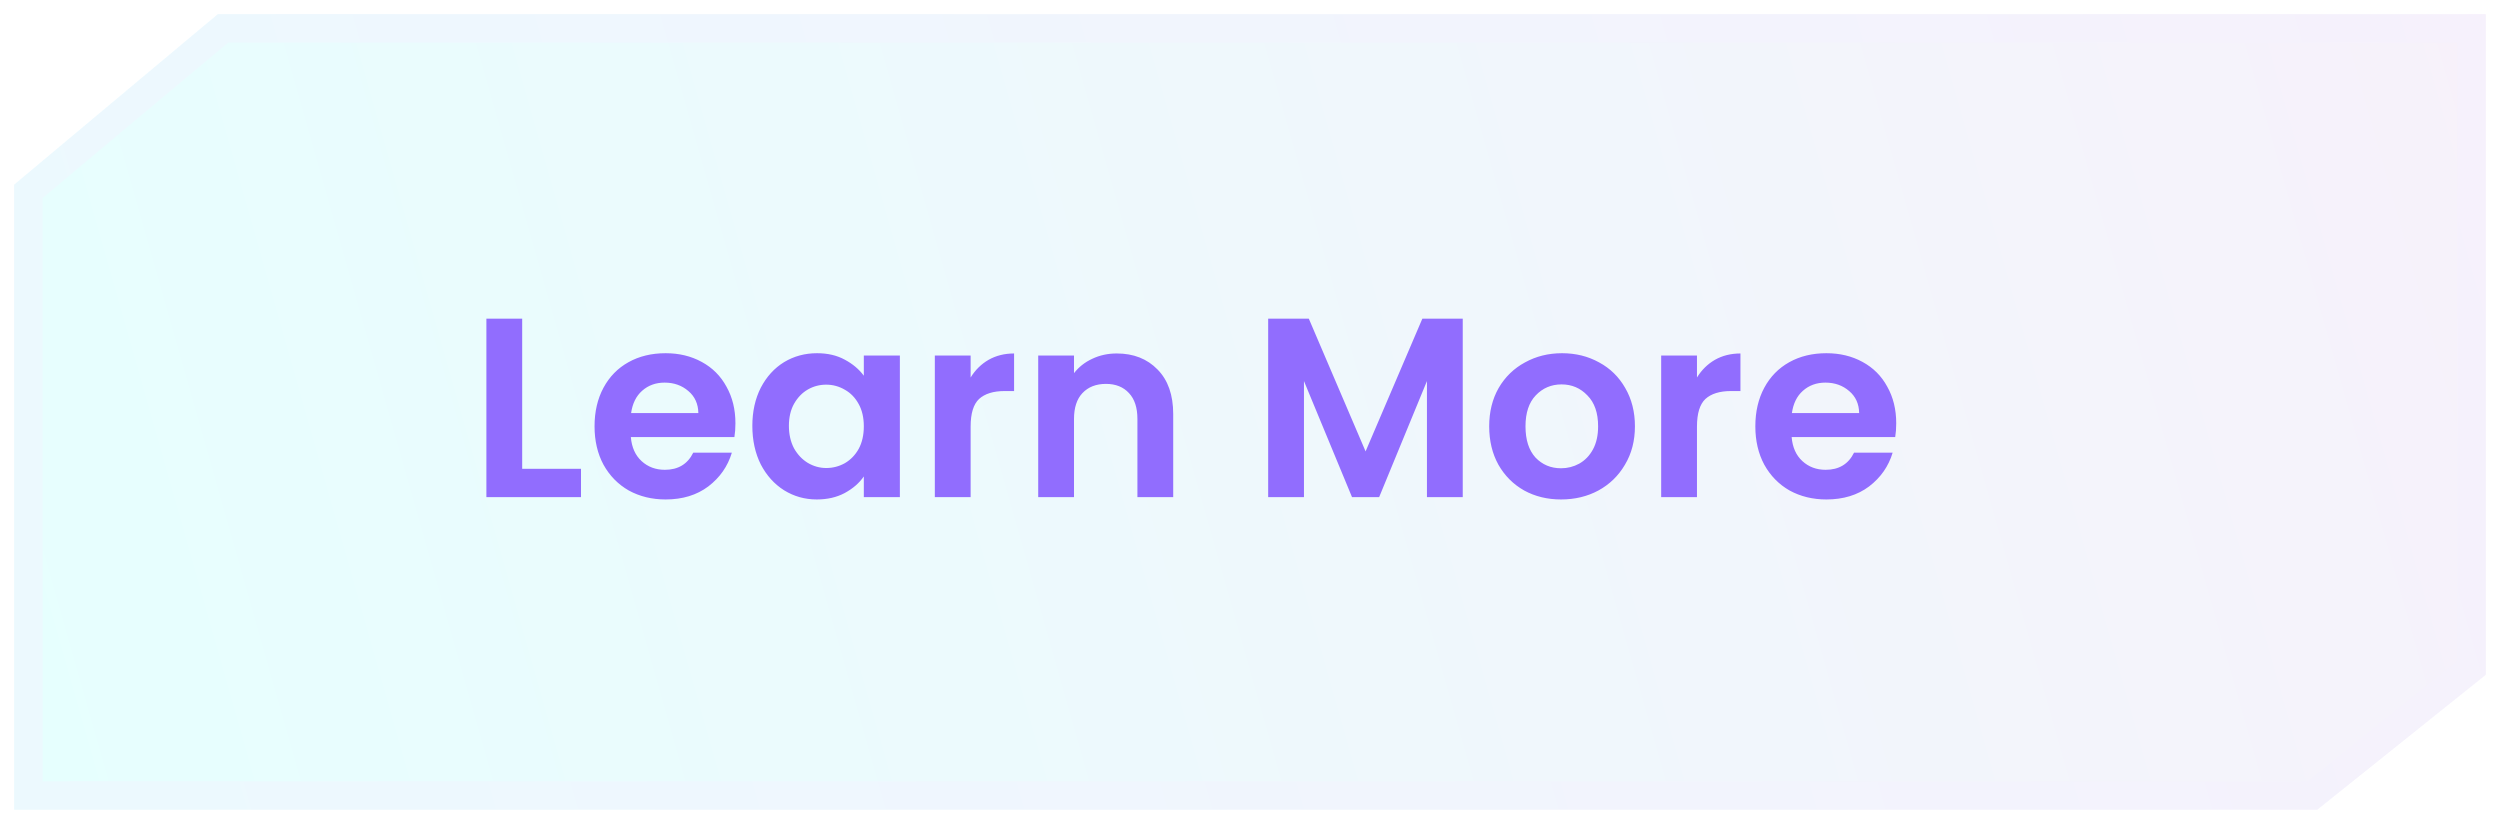
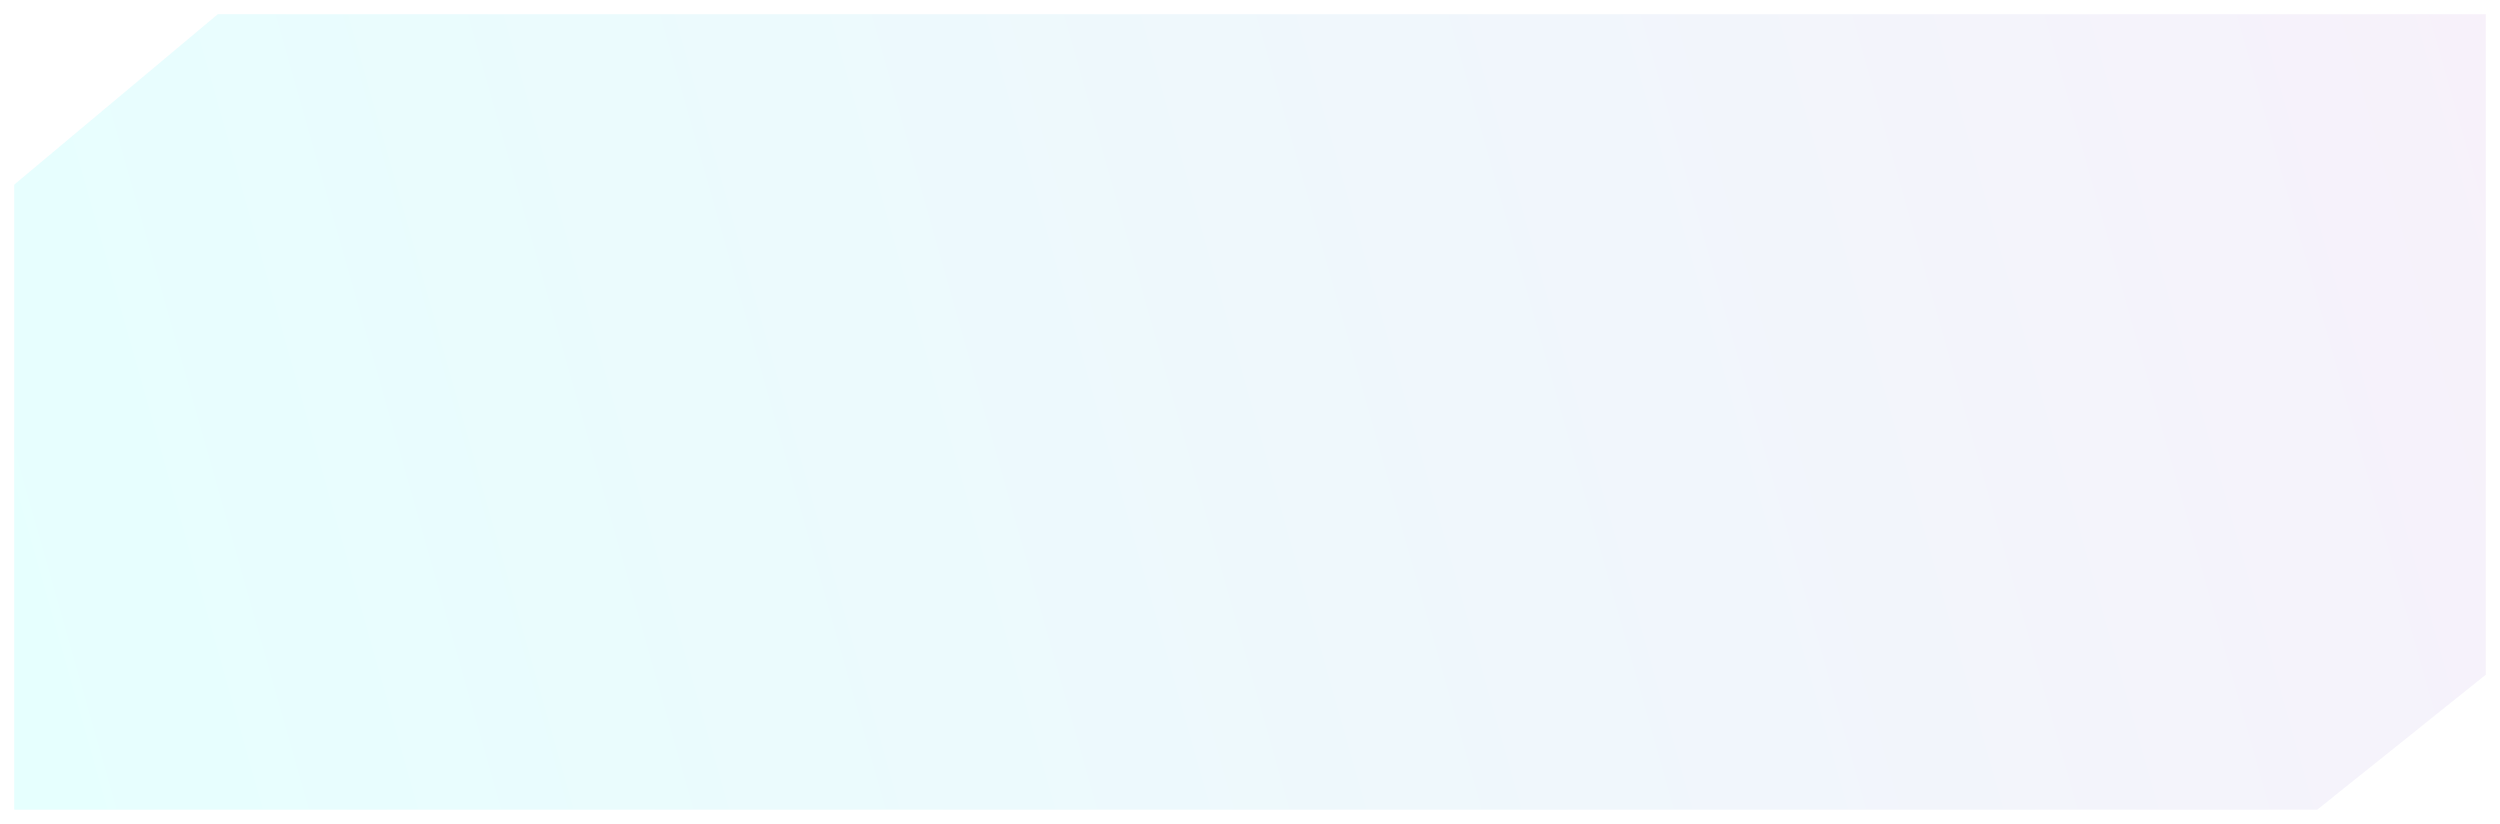
<svg xmlns="http://www.w3.org/2000/svg" width="176" height="58" viewBox="0 0 176 58" fill="none">
  <g opacity="0.1">
    <path d="M15.335 1H175V47.5L163.136 57H1V13L15.335 1Z" fill="url(#paint0_linear_191_1384)" />
-     <path d="M2 13.467L15.698 2H174V47.02L162.785 56H2V13.467Z" stroke="#916DFE" stroke-opacity="0.4" stroke-width="2" />
  </g>
-   <path d="M36.762 33.002H40.902V35H34.242V22.436H36.762V33.002ZM51.774 29.798C51.774 30.158 51.75 30.482 51.702 30.77H44.412C44.472 31.49 44.724 32.054 45.168 32.462C45.612 32.87 46.158 33.074 46.806 33.074C47.742 33.074 48.408 32.672 48.804 31.868H51.522C51.234 32.828 50.682 33.62 49.866 34.244C49.05 34.856 48.048 35.162 46.86 35.162C45.9 35.162 45.036 34.952 44.268 34.532C43.512 34.1 42.918 33.494 42.486 32.714C42.066 31.934 41.856 31.034 41.856 30.014C41.856 28.982 42.066 28.076 42.486 27.296C42.906 26.516 43.494 25.916 44.25 25.496C45.006 25.076 45.876 24.866 46.86 24.866C47.808 24.866 48.654 25.07 49.398 25.478C50.154 25.886 50.736 26.468 51.144 27.224C51.564 27.968 51.774 28.826 51.774 29.798ZM49.164 29.078C49.152 28.43 48.918 27.914 48.462 27.53C48.006 27.134 47.448 26.936 46.788 26.936C46.164 26.936 45.636 27.128 45.204 27.512C44.784 27.884 44.526 28.406 44.43 29.078H49.164ZM52.965 29.978C52.965 28.97 53.163 28.076 53.559 27.296C53.967 26.516 54.513 25.916 55.197 25.496C55.893 25.076 56.667 24.866 57.519 24.866C58.263 24.866 58.911 25.016 59.463 25.316C60.027 25.616 60.477 25.994 60.813 26.45V25.028H63.351V35H60.813V33.542C60.489 34.01 60.039 34.4 59.463 34.712C58.899 35.012 58.245 35.162 57.501 35.162C56.661 35.162 55.893 34.946 55.197 34.514C54.513 34.082 53.967 33.476 53.559 32.696C53.163 31.904 52.965 30.998 52.965 29.978ZM60.813 30.014C60.813 29.402 60.693 28.88 60.453 28.448C60.213 28.004 59.889 27.668 59.481 27.44C59.073 27.2 58.635 27.08 58.167 27.08C57.699 27.08 57.267 27.194 56.871 27.422C56.475 27.65 56.151 27.986 55.899 28.43C55.659 28.862 55.539 29.378 55.539 29.978C55.539 30.578 55.659 31.106 55.899 31.562C56.151 32.006 56.475 32.348 56.871 32.588C57.279 32.828 57.711 32.948 58.167 32.948C58.635 32.948 59.073 32.834 59.481 32.606C59.889 32.366 60.213 32.03 60.453 31.598C60.693 31.154 60.813 30.626 60.813 30.014ZM68.332 26.576C68.656 26.048 69.076 25.634 69.592 25.334C70.12 25.034 70.72 24.884 71.392 24.884V27.53H70.726C69.934 27.53 69.334 27.716 68.926 28.088C68.53 28.46 68.332 29.108 68.332 30.032V35H65.812V25.028H68.332V26.576ZM78.616 24.884C79.804 24.884 80.764 25.262 81.496 26.018C82.228 26.762 82.594 27.806 82.594 29.15V35H80.074V29.492C80.074 28.7 79.876 28.094 79.48 27.674C79.084 27.242 78.544 27.026 77.86 27.026C77.164 27.026 76.612 27.242 76.204 27.674C75.808 28.094 75.61 28.7 75.61 29.492V35H73.09V25.028H75.61V26.27C75.946 25.838 76.372 25.502 76.888 25.262C77.416 25.01 77.992 24.884 78.616 24.884ZM102.977 22.436V35H100.457V26.828L97.091 35H95.183L91.799 26.828V35H89.279V22.436H92.141L96.137 31.778L100.133 22.436H102.977ZM109.897 35.162C108.937 35.162 108.073 34.952 107.305 34.532C106.537 34.1 105.931 33.494 105.487 32.714C105.055 31.934 104.839 31.034 104.839 30.014C104.839 28.994 105.061 28.094 105.505 27.314C105.961 26.534 106.579 25.934 107.359 25.514C108.139 25.082 109.009 24.866 109.969 24.866C110.929 24.866 111.799 25.082 112.579 25.514C113.359 25.934 113.971 26.534 114.415 27.314C114.871 28.094 115.099 28.994 115.099 30.014C115.099 31.034 114.865 31.934 114.397 32.714C113.941 33.494 113.317 34.1 112.525 34.532C111.745 34.952 110.869 35.162 109.897 35.162ZM109.897 32.966C110.353 32.966 110.779 32.858 111.175 32.642C111.583 32.414 111.907 32.078 112.147 31.634C112.387 31.19 112.507 30.65 112.507 30.014C112.507 29.066 112.255 28.34 111.751 27.836C111.259 27.32 110.653 27.062 109.933 27.062C109.213 27.062 108.607 27.32 108.115 27.836C107.635 28.34 107.395 29.066 107.395 30.014C107.395 30.962 107.629 31.694 108.097 32.21C108.577 32.714 109.177 32.966 109.897 32.966ZM119.467 26.576C119.791 26.048 120.211 25.634 120.727 25.334C121.255 25.034 121.855 24.884 122.527 24.884V27.53H121.861C121.069 27.53 120.469 27.716 120.061 28.088C119.665 28.46 119.467 29.108 119.467 30.032V35H116.947V25.028H119.467V26.576ZM133.494 29.798C133.494 30.158 133.47 30.482 133.422 30.77H126.132C126.192 31.49 126.444 32.054 126.888 32.462C127.332 32.87 127.878 33.074 128.526 33.074C129.462 33.074 130.128 32.672 130.524 31.868H133.242C132.954 32.828 132.402 33.62 131.586 34.244C130.77 34.856 129.768 35.162 128.58 35.162C127.62 35.162 126.756 34.952 125.988 34.532C125.232 34.1 124.638 33.494 124.206 32.714C123.786 31.934 123.576 31.034 123.576 30.014C123.576 28.982 123.786 28.076 124.206 27.296C124.626 26.516 125.214 25.916 125.97 25.496C126.726 25.076 127.596 24.866 128.58 24.866C129.528 24.866 130.374 25.07 131.118 25.478C131.874 25.886 132.456 26.468 132.864 27.224C133.284 27.968 133.494 28.826 133.494 29.798ZM130.884 29.078C130.872 28.43 130.638 27.914 130.182 27.53C129.726 27.134 129.168 26.936 128.508 26.936C127.884 26.936 127.356 27.128 126.924 27.512C126.504 27.884 126.246 28.406 126.15 29.078H130.884Z" fill="#916DFE" />
  <defs>
    <linearGradient id="paint0_linear_191_1384" x1="1" y1="43.5" x2="244" y2="-25.5" gradientUnits="userSpaceOnUse">
      <stop stop-color="#03FCF7" />
      <stop offset="1" stop-color="#F33ABF" />
    </linearGradient>
  </defs>
</svg>